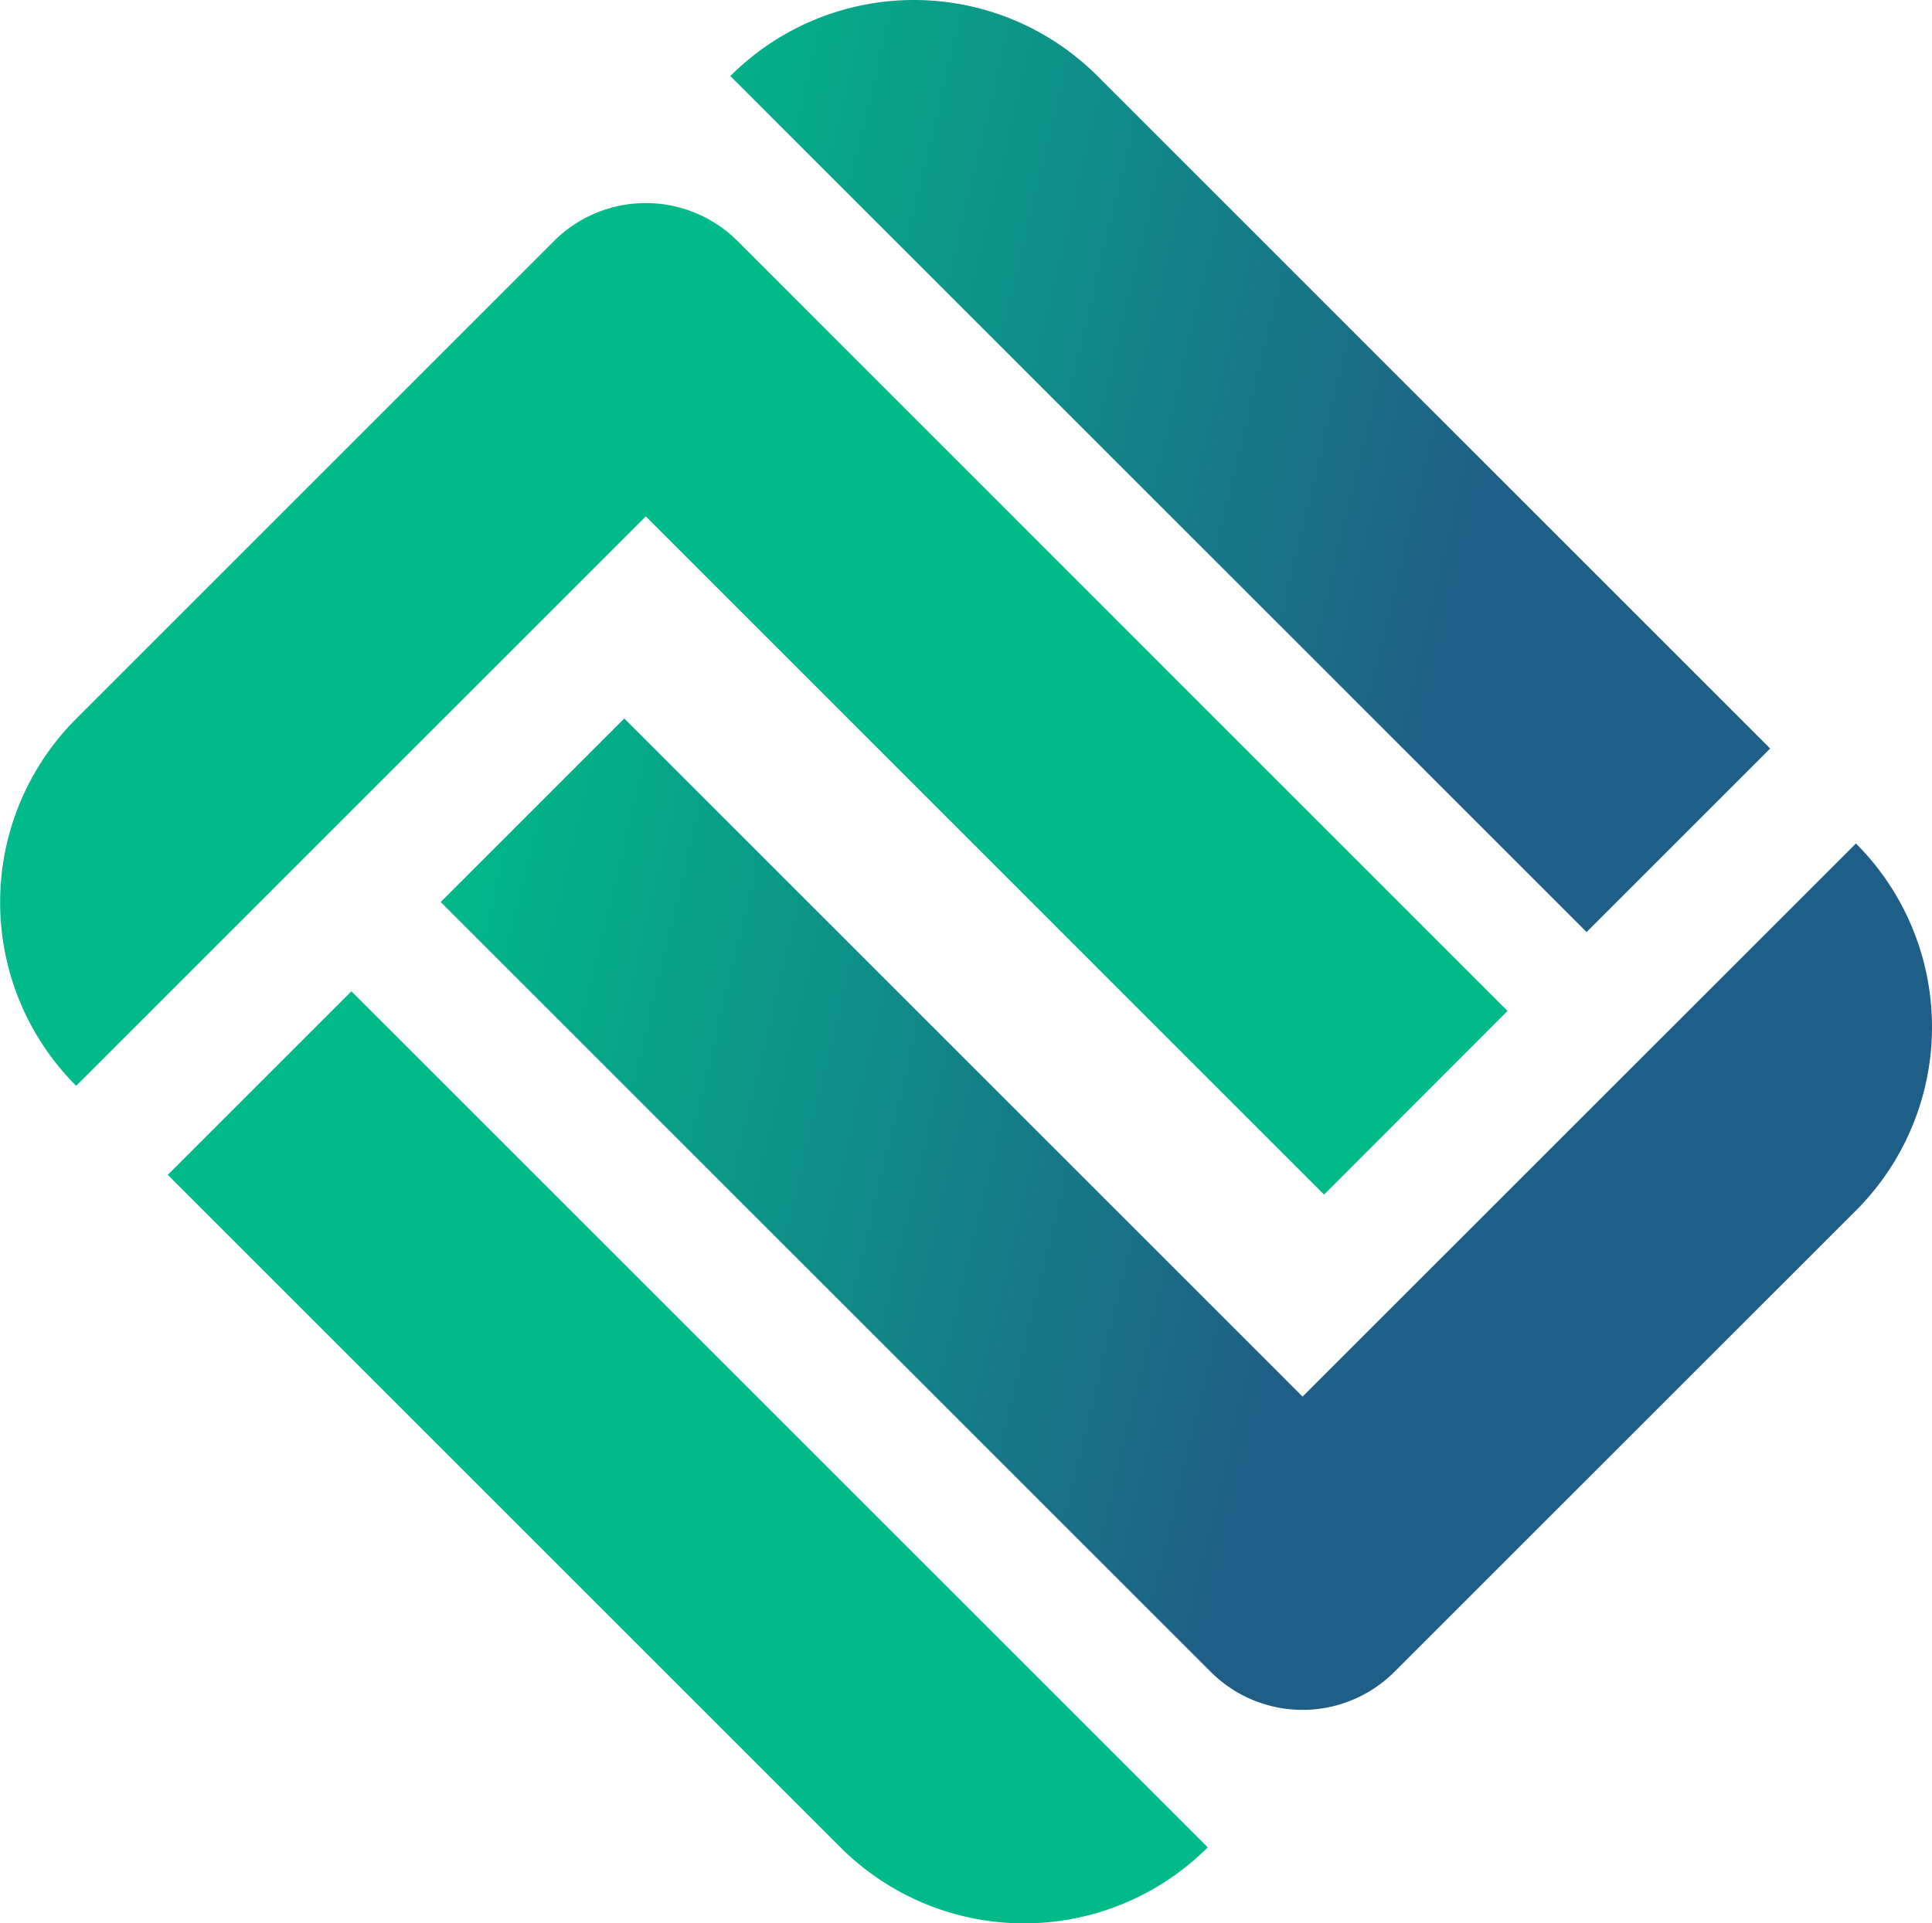
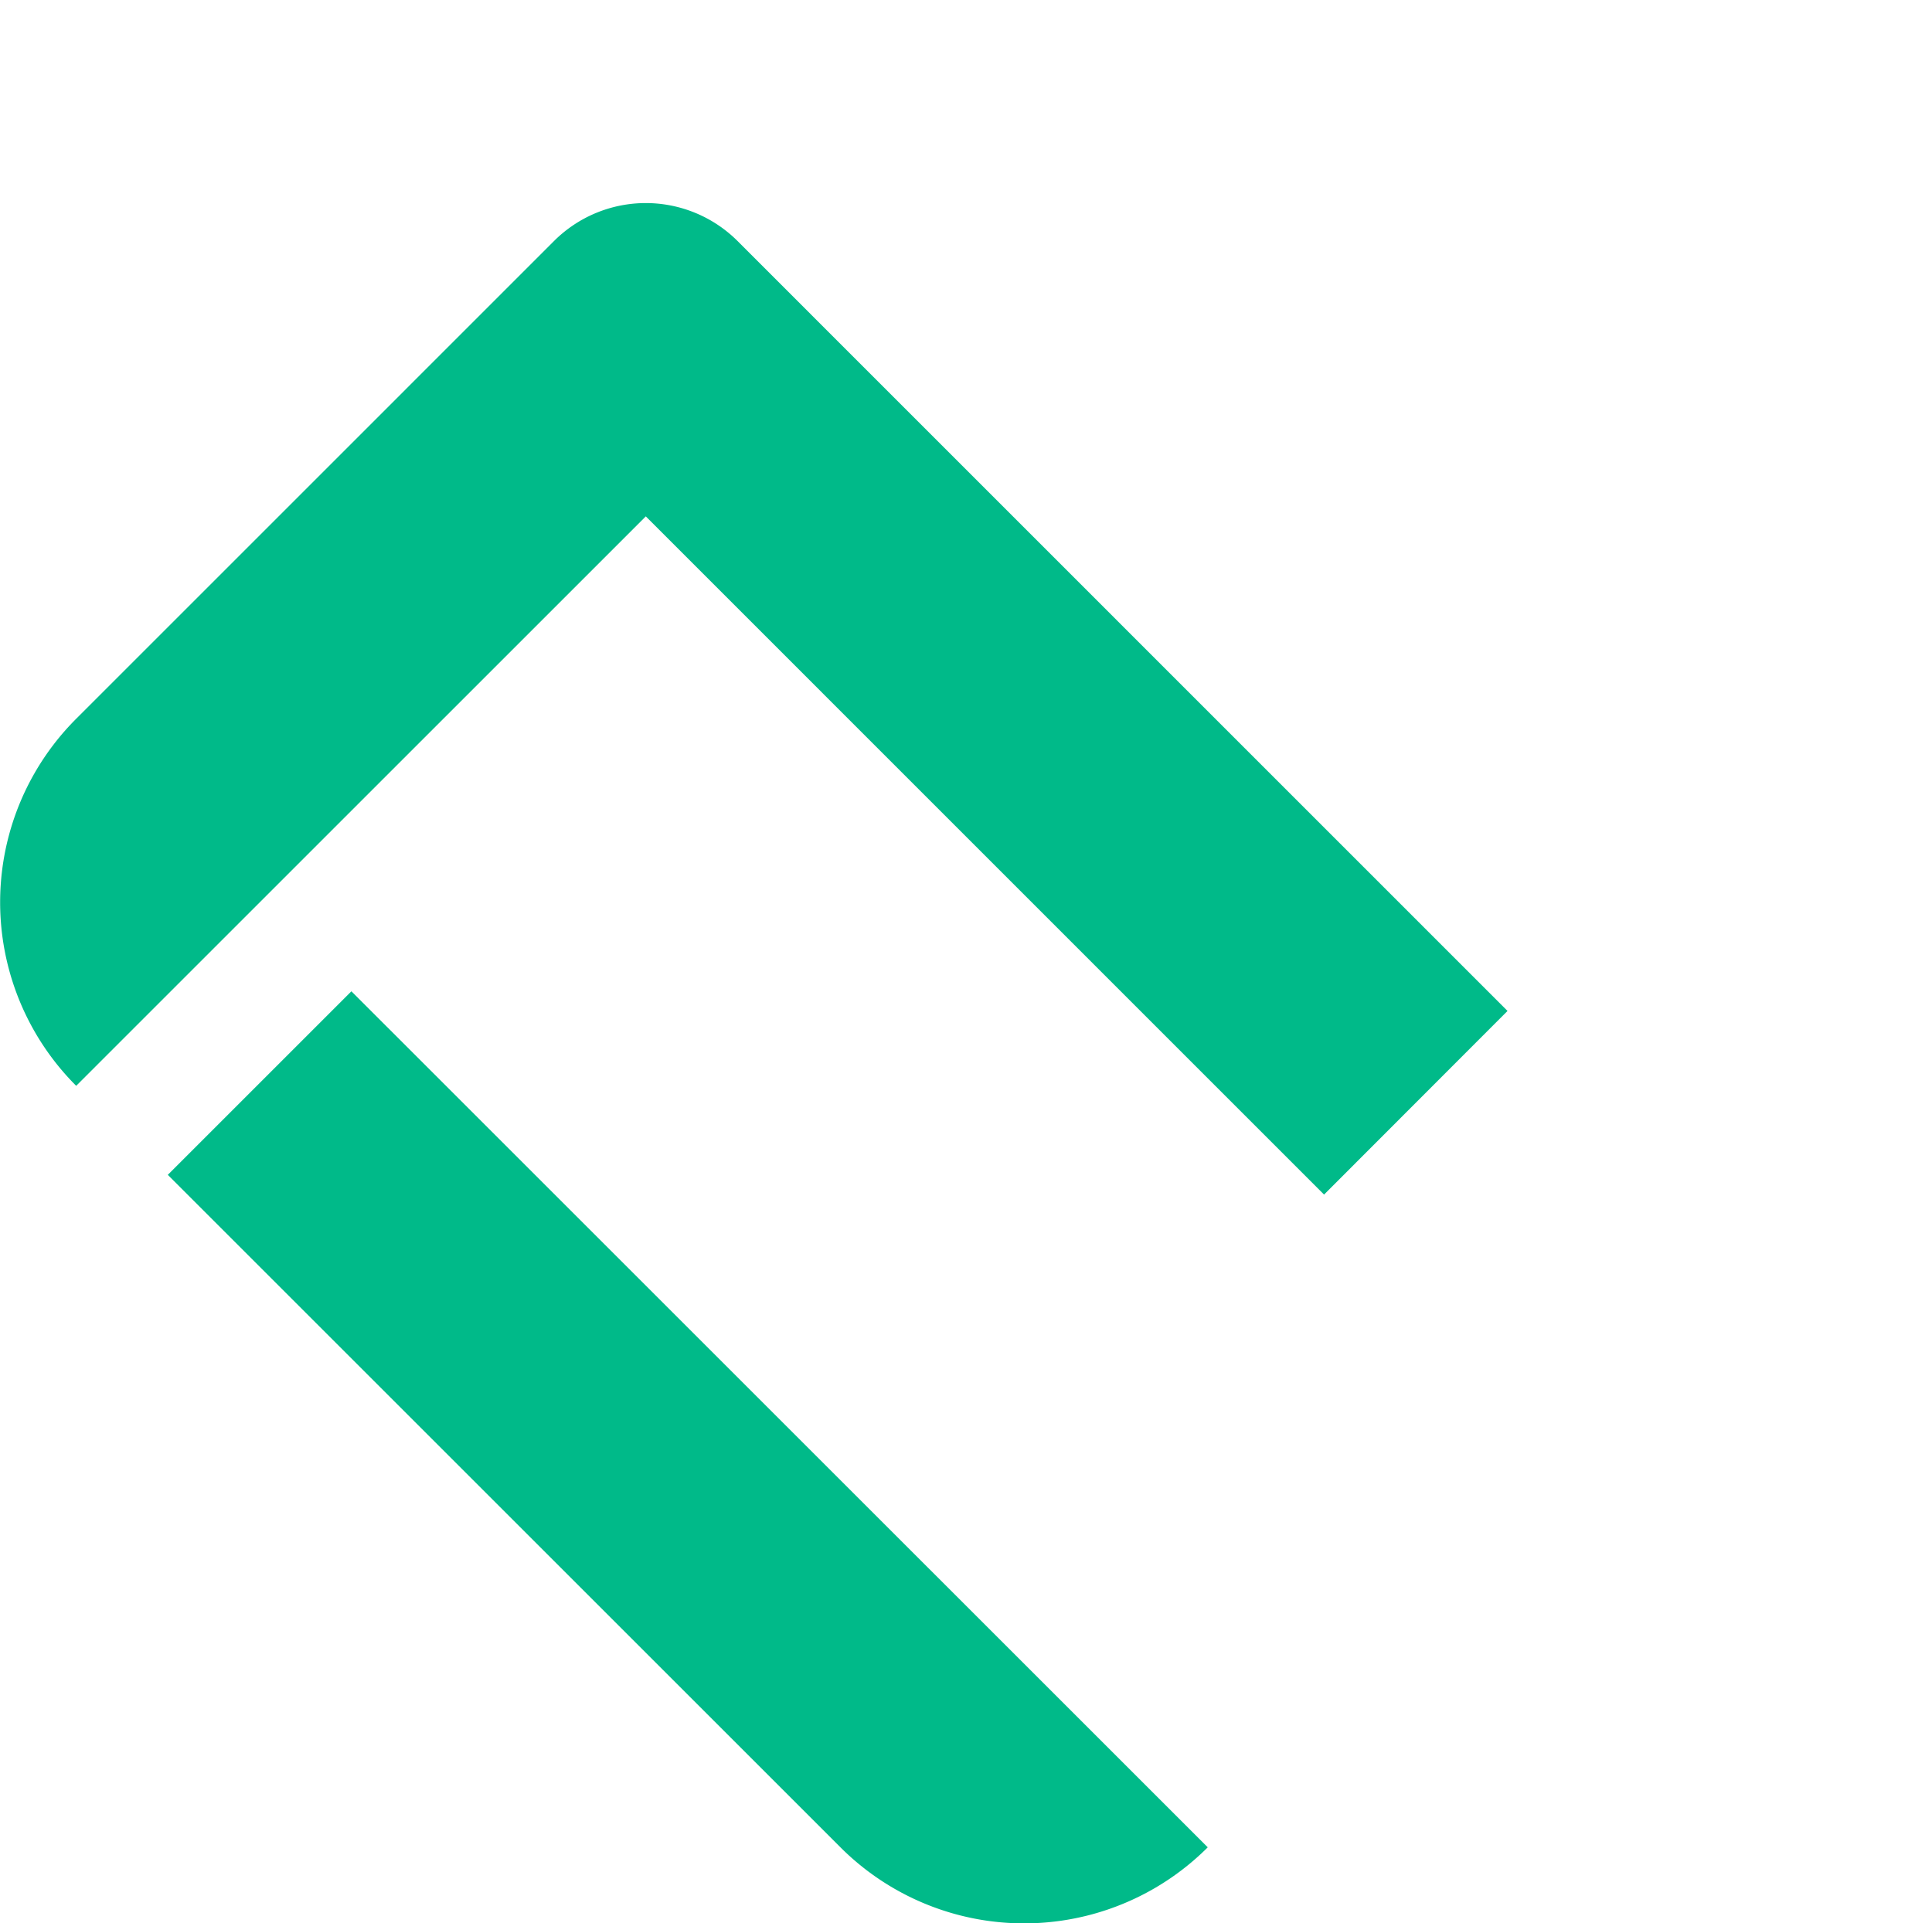
<svg xmlns="http://www.w3.org/2000/svg" xmlns:xlink="http://www.w3.org/1999/xlink" data-bbox="0.03 0 451.079 449.212" viewBox="0 0 451.11 449.2" data-type="ugc">
  <g>
    <defs>
      <linearGradient gradientUnits="userSpaceOnUse" y2="176.39" x2="-140.42" y1="296.2" x1="358.82" id="3264c48d-0bbf-47aa-99b7-d80e37aa8548">
        <stop stop-color="#1f5e87" offset="0" />
        <stop stop-color="#1f5e87" offset=".1" />
        <stop stop-color="#00ba89" offset=".53" />
        <stop stop-color="#006e50" offset="1" />
      </linearGradient>
      <linearGradient xlink:href="#3264c48d-0bbf-47aa-99b7-d80e37aa8548" y2="13.59" x2="-101.34" y1="133.41" x1="397.89" id="3f796906-446c-49f3-bd74-43d31131b2bb" />
    </defs>
    <g>
      <g>
-         <path d="M304.14 399.35a30.31 30.31 0 0 1-21.43-8.87L102.9 210.67l42.87-42.87 158.37 158.38L433.35 197a60.61 60.61 0 0 1 0 85.73L325.57 390.48a30.31 30.31 0 0 1-21.43 8.87Z" fill="url(#3264c48d-0bbf-47aa-99b7-d80e37aa8548)" />
        <path d="M309.16 279 150.79 120.6l-133 133a60.61 60.61 0 0 1 0-85.73L129.35 56.3a30.33 30.33 0 0 1 42.87 0L352 236.11Z" fill="#00ba89" />
-         <path d="M370.46 217.68 170.53 17.76a60.61 60.61 0 0 1 85.73 0l157.06 157.06Z" fill="url(#3f796906-446c-49f3-bd74-43d31131b2bb)" />
        <path d="M196.24 431.45 39.18 274.39l42.87-42.87L282 431.45a60.64 60.64 0 0 1-85.76 0Z" fill="#00ba89" />
      </g>
    </g>
  </g>
</svg>